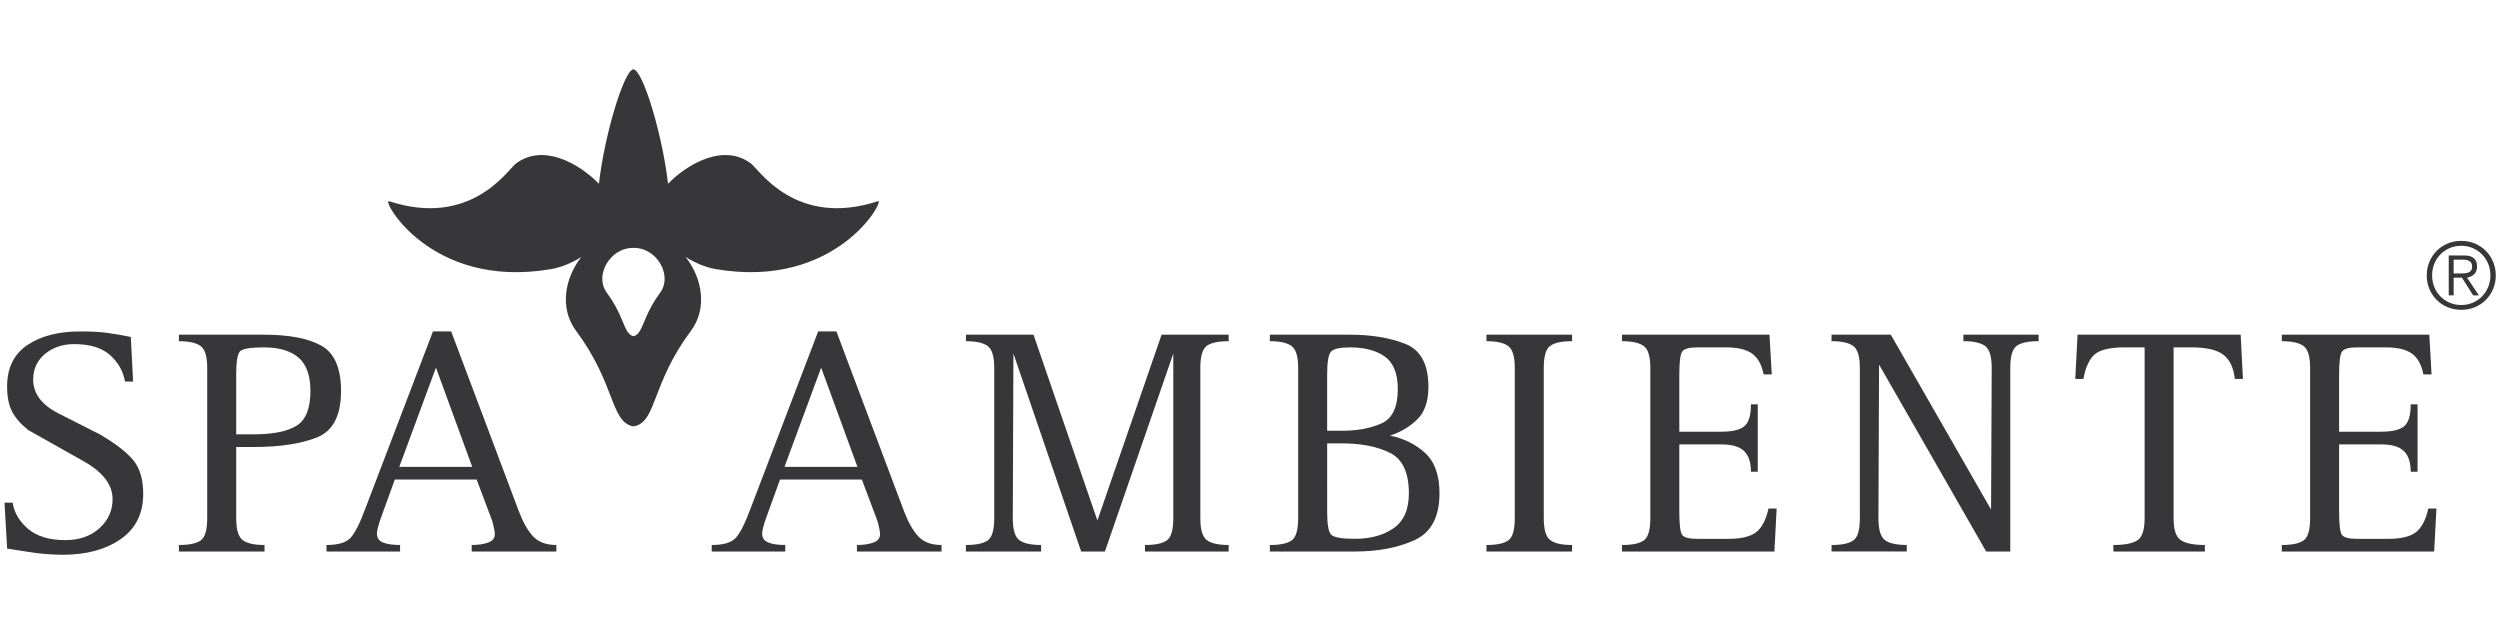
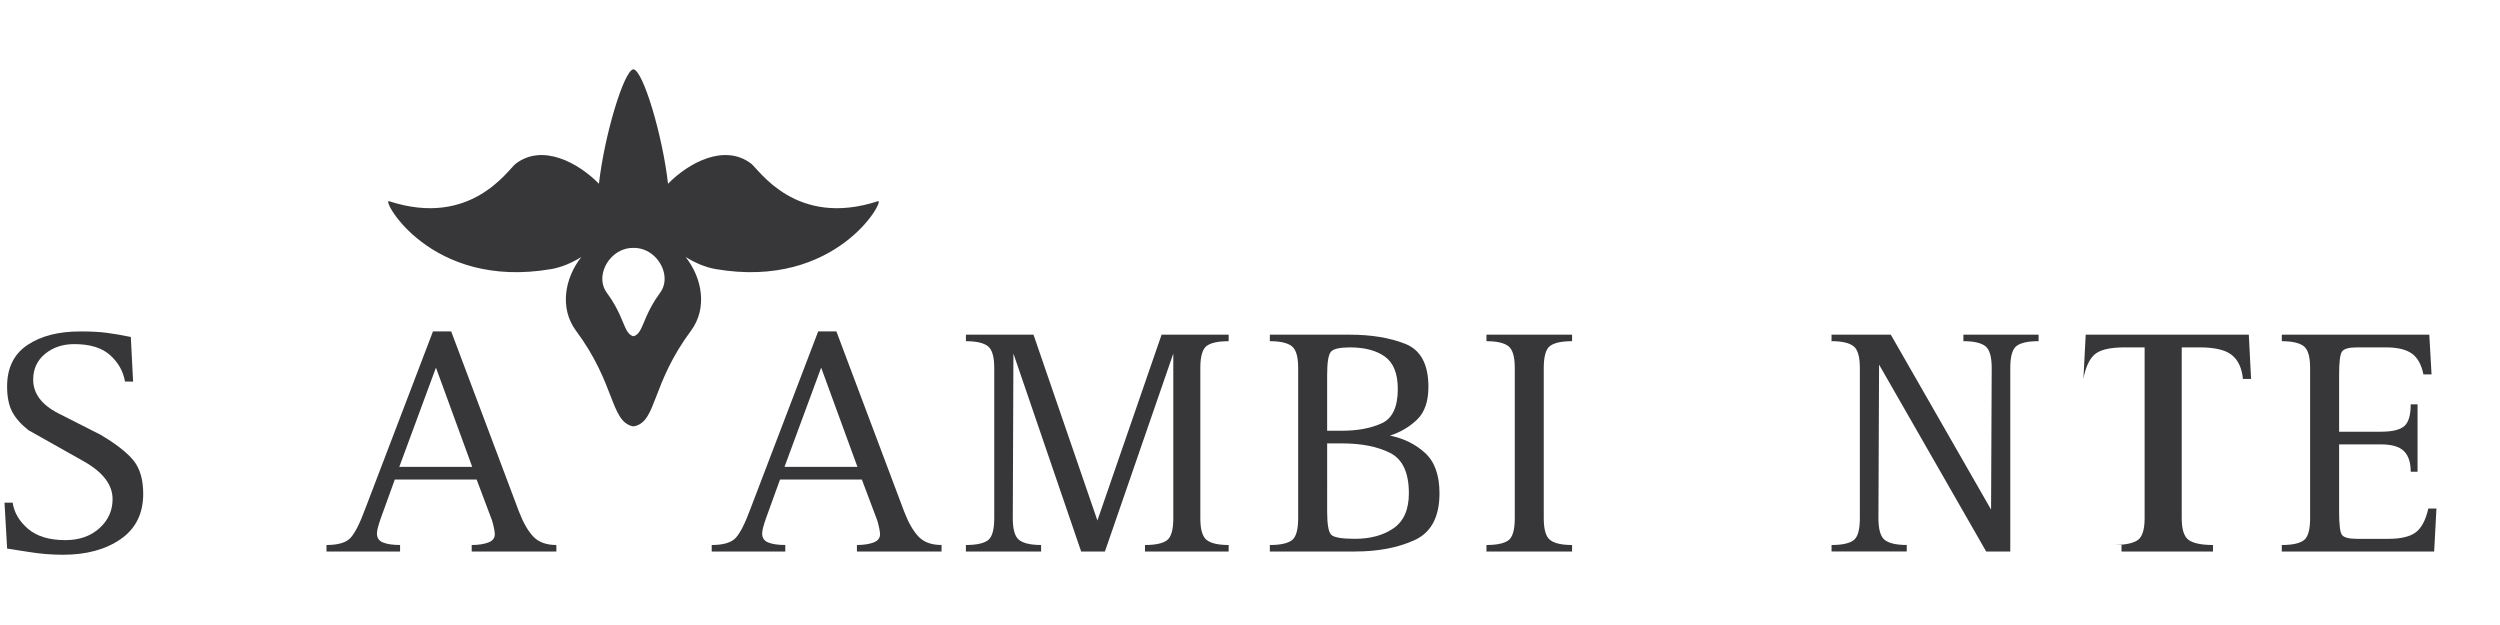
<svg xmlns="http://www.w3.org/2000/svg" version="1.1" id="Ebene_1" x="0px" y="0px" viewBox="0 0 2000 500" style="enable-background:new 0 0 2000 500;" xml:space="preserve">
  <style type="text/css">
	.st0{fill:#373739;}
</style>
  <g>
-     <path class="st0" d="M1979.92,194.82c3.36,1.41,6.28,3.37,8.76,5.86c2.47,2.5,4.42,5.43,5.83,8.8c1.41,3.37,2.12,6.98,2.12,10.84   c0,3.91-0.71,7.53-2.12,10.88c-1.41,3.34-3.36,6.25-5.83,8.72c-2.47,2.48-5.39,4.42-8.76,5.83c-3.37,1.41-7,2.12-10.91,2.12   c-3.91,0-7.55-0.71-10.91-2.12c-3.37-1.41-6.29-3.35-8.76-5.83c-2.47-2.47-4.41-5.38-5.83-8.72c-1.41-3.34-2.12-6.97-2.12-10.88   c0-3.86,0.71-7.47,2.12-10.84c1.41-3.36,3.35-6.3,5.83-8.8c2.47-2.5,5.39-4.45,8.76-5.86c3.36-1.41,7-2.12,10.91-2.12   C1972.92,192.7,1976.55,193.41,1979.92,194.82z M1959.69,198.49c-2.85,1.24-5.31,2.92-7.39,5.05c-2.08,2.13-3.7,4.63-4.86,7.5   c-1.16,2.87-1.74,5.96-1.74,9.28c0,3.32,0.58,6.41,1.74,9.28c1.16,2.87,2.78,5.37,4.86,7.5c2.08,2.13,4.54,3.81,7.39,5.05   c2.84,1.24,5.95,1.86,9.32,1.86c3.31,0,6.4-0.62,9.24-1.86c2.84-1.24,5.31-2.92,7.39-5.05c2.08-2.13,3.71-4.63,4.9-7.5   s1.78-5.96,1.78-9.28c0-3.32-0.59-6.41-1.78-9.28c-1.19-2.87-2.82-5.37-4.9-7.5c-2.08-2.13-4.54-3.81-7.39-5.05   c-2.85-1.24-5.93-1.85-9.24-1.85C1965.64,196.64,1962.54,197.26,1959.69,198.49z M1958.99,236.28v-31.92h12.25   c3.61,0,6.25,0.76,7.91,2.26c1.66,1.51,2.49,3.7,2.49,6.57c0,1.39-0.21,2.6-0.63,3.64c-0.42,1.04-1,1.92-1.75,2.64   c-0.74,0.72-1.6,1.29-2.56,1.71c-0.97,0.42-1.99,0.73-3.08,0.93l9.5,14.18h-4.6l-8.98-14.18h-6.61v14.18H1958.99z M1971.64,218.65   c1.16-0.07,2.19-0.28,3.08-0.63s1.61-0.9,2.15-1.67c0.54-0.77,0.82-1.82,0.82-3.15c0-1.14-0.21-2.05-0.63-2.75   c-0.42-0.69-0.99-1.25-1.71-1.67c-0.72-0.42-1.52-0.71-2.41-0.85c-0.89-0.15-1.83-0.22-2.82-0.22h-7.2v11.06h5.2   C1969.3,218.76,1970.48,218.72,1971.64,218.65z" />
-   </g>
+     </g>
  <path class="st0" d="M507.93,340.94l-1.14,0.06l-1.17-0.06c-17.41-4.81-13.37-34.04-44.82-76.35c-13.34-17.94-9.06-42.12,4.27-59.01  c-7.54,4.73-15.87,8.26-23.9,9.66c-97.2,16.8-136.22-56.35-129.99-54.31c65.59,21.5,95.06-25.11,101.43-29.98  c21.25-16.25,49.84-0.94,66.53,16.04c4.39-38.89,20.08-90.86,27.57-91.56c7.63,0.56,23.32,52.61,27.71,91.56  c16.7-16.98,45.28-32.3,66.53-16.04c6.37,4.87,35.84,51.48,101.43,29.98c6.23-2.04-32.78,71.1-129.99,54.31  c-8.03-1.4-16.34-4.93-23.9-9.66c13.34,16.88,17.61,41.07,4.29,59.01c-31.47,42.31-27.42,71.53-44.44,76.2L507.93,340.94z   M517.27,252.88c2.33-5.24,5.53-11.54,10.8-18.64c8.28-11.13,1.49-27.9-11.21-33.79c-3.07-1.43-6.47-2.21-10.1-2.14  c-3.63-0.07-7.01,0.73-10.07,2.14c-12.7,5.9-19.48,22.67-11.21,33.79c5.27,7.1,8.47,13.4,10.8,18.64  c4.03,9.06,5.41,14.9,10.48,16.11C511.81,267.78,513.24,261.92,517.27,252.88" />
  <path class="st0" d="M100,305.25c-1.39-8.16-5.34-15.2-11.86-21.1c-6.51-5.9-16.1-8.86-28.78-8.86c-9.2,0-16.97,2.61-23.31,7.81  c-6.33,5.21-9.5,12.07-9.5,20.58c0,11.11,6.68,20.1,20.05,26.95c13.37,6.86,24.57,12.54,33.59,17.05  c12.16,7.13,20.93,13.9,26.31,20.33c5.38,6.43,8.07,15.45,8.07,27.08c0,15.8-6.01,27.88-18.05,36.21  c-12.04,8.33-27.41,12.5-46.12,12.5c-9.18,0-18.54-0.77-28.07-2.34c-9.53-1.56-15.07-2.43-16.63-2.6l-2.09-36.72h6.51  c1.21,7.98,5.34,14.97,12.37,20.97c7.03,5.98,16.97,8.98,29.82,8.98c11.11,0,20.18-3.17,27.22-9.51  c7.03-6.34,10.54-14.11,10.54-23.31c0-11.46-7.68-21.54-23.05-30.21c-15.37-8.68-30.17-17.03-44.41-25.01  c-5.9-4.68-10.2-9.58-12.88-14.71c-2.7-5.13-4.04-11.86-4.04-20.18c0-14.77,5.38-25.8,16.14-33.08  c10.77-7.3,24.92-10.94,42.46-10.94c8.16,0,15.01,0.34,20.57,1.04c5.56,0.7,12.16,1.81,19.8,3.39l1.83,35.68H100z" />
-   <path class="st0" d="M143.12,436c8.33,0,14.18-1.26,17.58-3.77c3.39-2.53,5.07-8.38,5.07-17.58V294.31c0-9.03-1.73-14.84-5.21-17.45  c-3.47-2.6-9.28-3.9-17.44-3.9v-5.21h67.98c20.31,0,35.68,2.96,46.11,8.86c10.41,5.9,15.63,17.97,15.63,36.19  c0,19.63-6.43,32.01-19.28,37.12c-12.84,5.13-29.68,7.68-50.52,7.68h-14.07v57.05c0,9.03,1.74,14.84,5.21,17.44  c3.47,2.61,9.28,3.91,17.44,3.91v5.21h-68.49V436z M188.96,347.45h14.07c15.45,0,26.87-2.3,34.25-6.9  c7.37-4.6,11.07-13.86,11.07-27.75c0-12.31-3.17-21.23-9.51-26.7c-6.34-5.46-15.58-8.2-27.74-8.2c-10.41,0-16.71,1-18.88,3  s-3.26,8.11-3.26,18.35V347.45z" />
  <path class="st0" d="M319.43,373.5h58.35l-29.02-79.4L319.43,373.5z M261.2,436c9.3,0,15.73-1.91,19.25-5.74  c3.53-3.84,7.46-11.58,11.76-23.27l54.16-141.85h14.58l54.18,144.03c3.47,9.03,7.34,15.75,11.58,20.18  c4.26,4.43,10.38,6.64,18.37,6.64v5.21h-67.72V436c5.2,0,9.6-0.66,13.16-1.96c3.56-1.3,5.33-3.53,5.33-6.66  c0-1.21-0.24-2.97-0.73-5.23c-0.49-2.26-0.99-4.17-1.47-5.74l-12.33-32.77h-65.48l-11.21,30.98c-1.01,2.94-1.79,5.37-2.3,7.28  c-0.51,1.91-0.77,3.57-0.77,4.96c0,3.47,1.66,5.87,4.96,7.17c3.3,1.31,7.81,1.96,13.54,1.96v5.21H261.2V436z" />
  <path class="st0" d="M627.6,373.5h58.35l-29.02-79.4L627.6,373.5z M569.37,436c9.3,0,15.73-1.91,19.25-5.74  c3.53-3.84,7.46-11.58,11.76-23.27l54.16-141.85h14.58l54.18,144.03c3.47,9.03,7.34,15.75,11.58,20.18  c4.26,4.43,10.38,6.64,18.37,6.64v5.21h-67.72V436c5.2,0,9.58-0.66,13.16-1.96c3.56-1.3,5.34-3.53,5.34-6.66  c0-1.21-0.26-2.97-0.74-5.23c-0.49-2.26-0.99-4.17-1.47-5.74l-12.33-32.77h-65.48l-11.21,30.98c-1.01,2.94-1.79,5.37-2.3,7.28  c-0.51,1.91-0.77,3.57-0.77,4.96c0,3.47,1.66,5.87,4.96,7.17c3.3,1.31,7.81,1.96,13.54,1.96v5.21h-58.86V436z" />
  <path class="st0" d="M772.74,436c8.33,0,14.2-1.26,17.58-3.77c3.39-2.53,5.07-8.38,5.07-17.58V294.31c0-9.03-1.73-14.84-5.2-17.45  c-3.47-2.6-9.3-3.9-17.45-3.9v-5.21h54.06l51.12,148.65l51.35-148.65h53.66v5.21c-8.34,0-14.2,1.26-17.58,3.77  s-5.08,8.38-5.08,17.58v120.34c0,9.03,1.74,14.84,5.21,17.44c3.47,2.61,9.28,3.91,17.45,3.91v5.21h-66.95V436  c8.34,0,14.2-1.26,17.58-3.77c3.39-2.53,5.08-8.38,5.08-17.58V282.85l-54.71,158.36h-19.01l-54.18-158.36l-0.51,131.79  c0,9.03,1.73,14.84,5.21,17.44c3.47,2.61,9.28,3.91,17.44,3.91v5.21h-60.16V436z" />
  <path class="st0" d="M1015.87,436.01c8.34,0,14.2-1.27,17.58-3.79c3.4-2.51,5.08-8.37,5.08-17.57V294.31  c0-9.04-1.73-14.85-5.21-17.45c-3.47-2.6-9.28-3.91-17.45-3.91v-5.2h64.08c17.03,0,31.74,2.43,44.15,7.28  c12.41,4.87,18.63,16.33,18.63,34.38c0,11.64-3,20.37-8.98,26.18c-6,5.81-13.24,10.11-21.74,12.9c11.11,2.26,20.48,6.9,28.12,13.93  c7.63,7.04,11.46,17.75,11.46,32.18c0,18.91-6.64,31.42-19.93,37.49c-13.28,6.08-29.21,9.11-47.79,9.11h-67.99V436.01z   M1061.72,409.18c0,10.06,1.04,16.23,3.13,18.48c2.09,2.26,8.41,3.39,19.01,3.39c12.5,0,22.84-2.81,31-8.46  c8.16-5.66,12.24-14.98,12.24-28c0-16.51-5.04-27.27-15.1-32.31c-10.08-5.03-22.84-7.56-38.29-7.56h-11.98V409.18z M1061.72,344.58  h11.98c12.33,0,22.84-1.96,31.51-5.86c8.68-3.91,13.03-13.07,13.03-27.48c0-12.33-3.43-20.97-10.28-25.92  c-6.86-4.94-16.2-7.41-28.01-7.41c-8.16,0-13.24,1.17-15.23,3.51c-2,2.34-3,8.47-3,18.37V344.58z" />
  <path class="st0" d="M1189.17,436c8.34,0,14.2-1.26,17.58-3.77c3.39-2.53,5.07-8.38,5.07-17.58V294.31c0-9.03-1.73-14.84-5.2-17.45  c-3.49-2.6-9.3-3.9-17.45-3.9v-5.21h68.5v5.21c-8.34,0-14.2,1.26-17.58,3.77c-3.39,2.51-5.08,8.38-5.08,17.58v120.34  c0,9.03,1.74,14.84,5.21,17.44c3.47,2.61,9.28,3.91,17.45,3.91v5.21h-68.5V436z" />
-   <path class="st0" d="M1297.61,436c8.34,0,14.2-1.26,17.58-3.77c3.39-2.53,5.07-8.38,5.07-17.58V294.31c0-9.03-1.73-14.84-5.2-17.45  c-3.49-2.6-9.3-3.9-17.45-3.9v-5.21h117.98l1.83,31.78h-6.51c-1.56-7.81-4.64-13.37-9.24-16.67c-4.61-3.3-11.6-4.96-20.97-4.96  h-22.93c-6.6,0-10.63,1.17-12.11,3.51c-1.47,2.36-2.21,8.47-2.21,18.37v45.58h33.59c8.86,0,15.03-1.47,18.5-4.43  c3.47-2.96,5.21-8.77,5.21-17.44h5.47v53.91h-5.47c0-7.46-1.83-12.98-5.47-16.54s-9.73-5.34-18.24-5.34h-33.59v53.66  c0,10.24,0.74,16.45,2.21,18.63c1.49,2.16,5.51,3.26,12.11,3.26h25.01c10.07,0,17.4-1.74,22.01-5.21c4.6-3.47,7.94-9.81,10.03-19.01  h6.5l-1.81,34.38h-121.9V436z" />
  <path class="st0" d="M1465.23,436c8.34,0,14.2-1.26,17.58-3.76c3.39-2.51,5.07-8.36,5.07-17.53v-120.4c0-9.04-1.73-14.85-5.2-17.47  c-3.49-2.6-9.3-3.9-17.45-3.9v-5.21h47.41l80.22,139.96l0.51-113.38c0-9.04-1.73-14.85-5.2-17.47c-3.47-2.6-9.28-3.9-17.45-3.9  v-5.21h60.16v5.21c-8.33,0-14.18,1.26-17.57,3.77s-5.08,8.38-5.08,17.58v146.91h-19.28l-85.69-149.51l-0.51,122.94  c0,9.03,1.74,14.84,5.2,17.44c3.49,2.61,9.3,3.91,17.45,3.91v5.21h-60.16V436z" />
-   <path class="st0" d="M1690.69,436c9.03,0,15.45-1.26,19.27-3.77c3.83-2.53,5.73-8.38,5.73-17.58V277.9h-15.88  c-12.16,0-20.31,2-24.48,6c-4.17,3.99-7.03,10.41-8.6,19.27h-6.51l1.83-35.42h130.49l1.81,35.42h-6.51  c-0.86-8.68-3.81-15.05-8.86-19.14c-5.03-4.09-13.71-6.13-26.04-6.13h-14.07v136.75c0,9.03,1.91,14.84,5.73,17.44  c3.83,2.61,10.26,3.91,19.28,3.91v5.21h-73.19V436z" />
+   <path class="st0" d="M1690.69,436c9.03,0,15.45-1.26,19.27-3.77c3.83-2.53,5.73-8.38,5.73-17.58V277.9h-15.88  c-12.16,0-20.31,2-24.48,6c-4.17,3.99-7.03,10.41-8.6,19.27l1.83-35.42h130.49l1.81,35.42h-6.51  c-0.86-8.68-3.81-15.05-8.86-19.14c-5.03-4.09-13.71-6.13-26.04-6.13h-14.07v136.75c0,9.03,1.91,14.84,5.73,17.44  c3.83,2.61,10.26,3.91,19.28,3.91v5.21h-73.19V436z" />
  <path class="st0" d="M1825.44,436c8.34,0,14.2-1.26,17.58-3.77c3.39-2.53,5.07-8.38,5.07-17.58V294.31c0-9.03-1.73-14.84-5.2-17.45  c-3.47-2.6-9.28-3.9-17.45-3.9v-5.21h118l1.81,31.78h-6.51c-1.56-7.81-4.64-13.37-9.24-16.67c-4.6-3.3-11.6-4.96-20.97-4.96h-22.93  c-6.6,0-10.63,1.17-12.1,3.51c-1.49,2.36-2.21,8.47-2.21,18.37v45.58h33.59c8.86,0,15.01-1.47,18.5-4.43  c3.46-2.96,5.2-8.77,5.2-17.44h5.47v53.91h-5.47c0-7.46-1.83-12.98-5.47-16.54c-3.64-3.56-9.73-5.34-18.23-5.34h-33.59v53.66  c0,10.24,0.73,16.45,2.21,18.63c1.47,2.16,5.5,3.26,12.1,3.26h25.01c10.07,0,17.41-1.74,22.01-5.21c4.6-3.47,7.94-9.81,10.03-19.01  h6.51l-1.83,34.38h-121.9V436z" />
</svg>